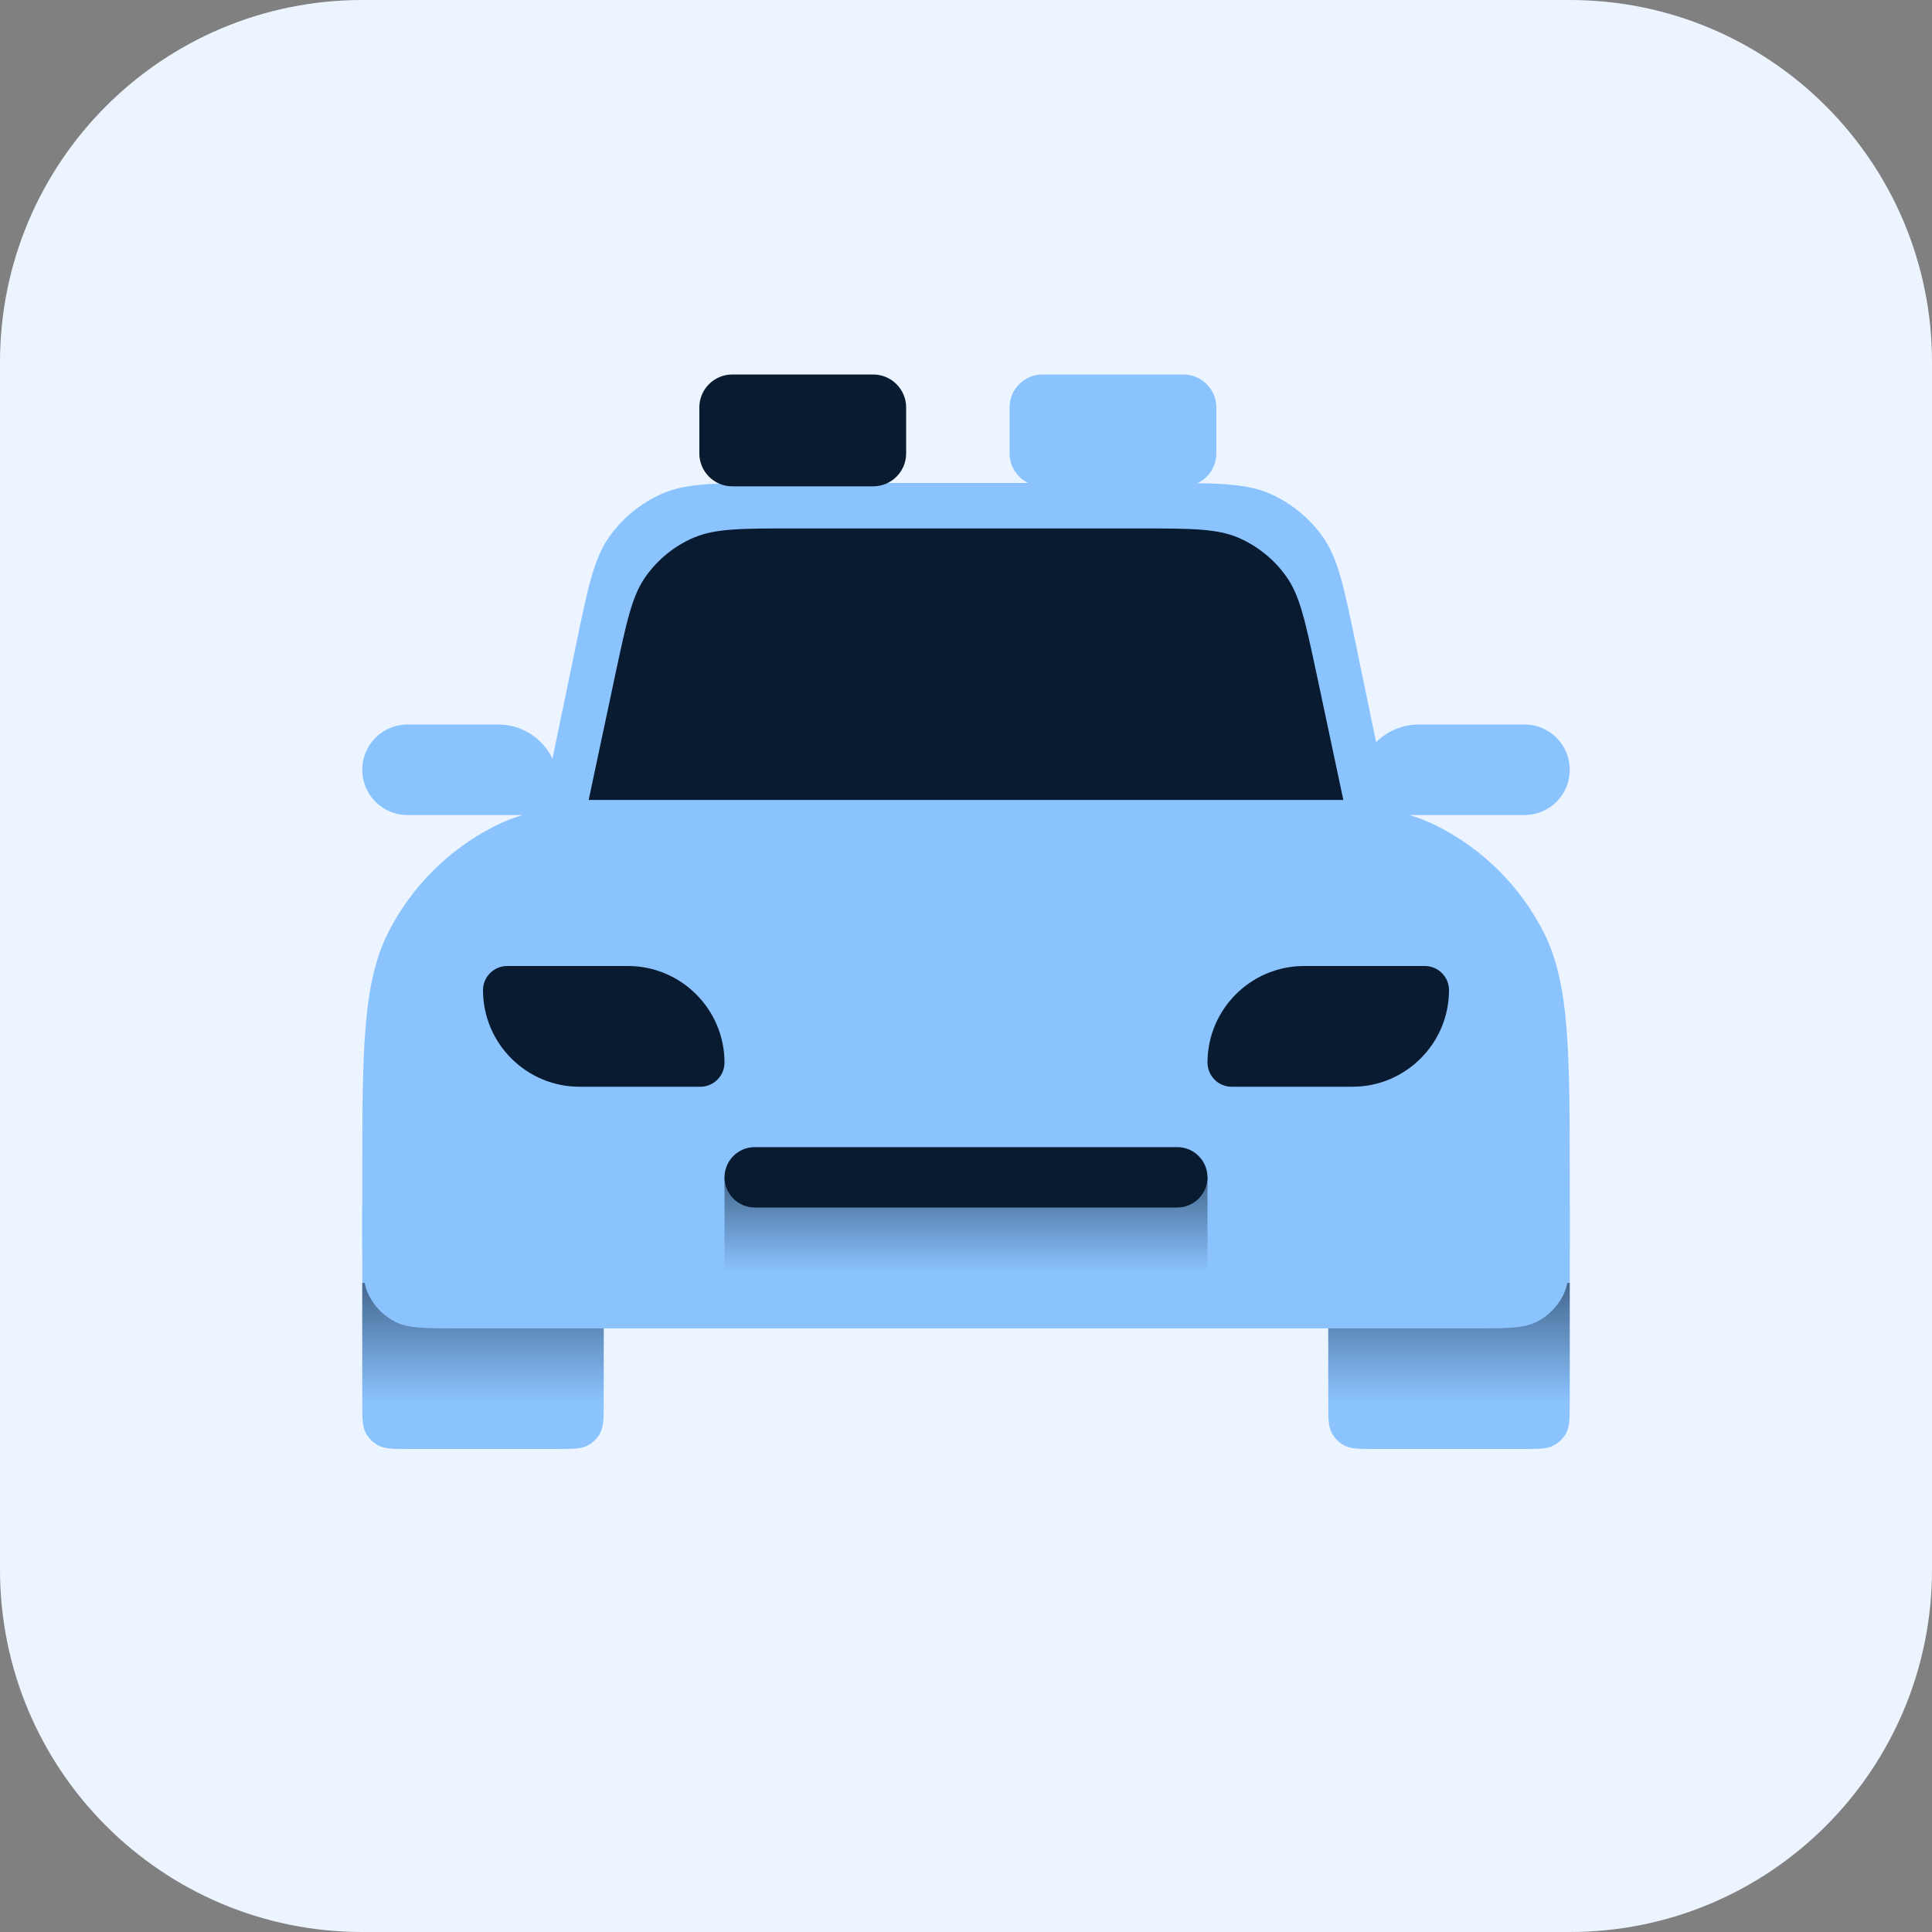
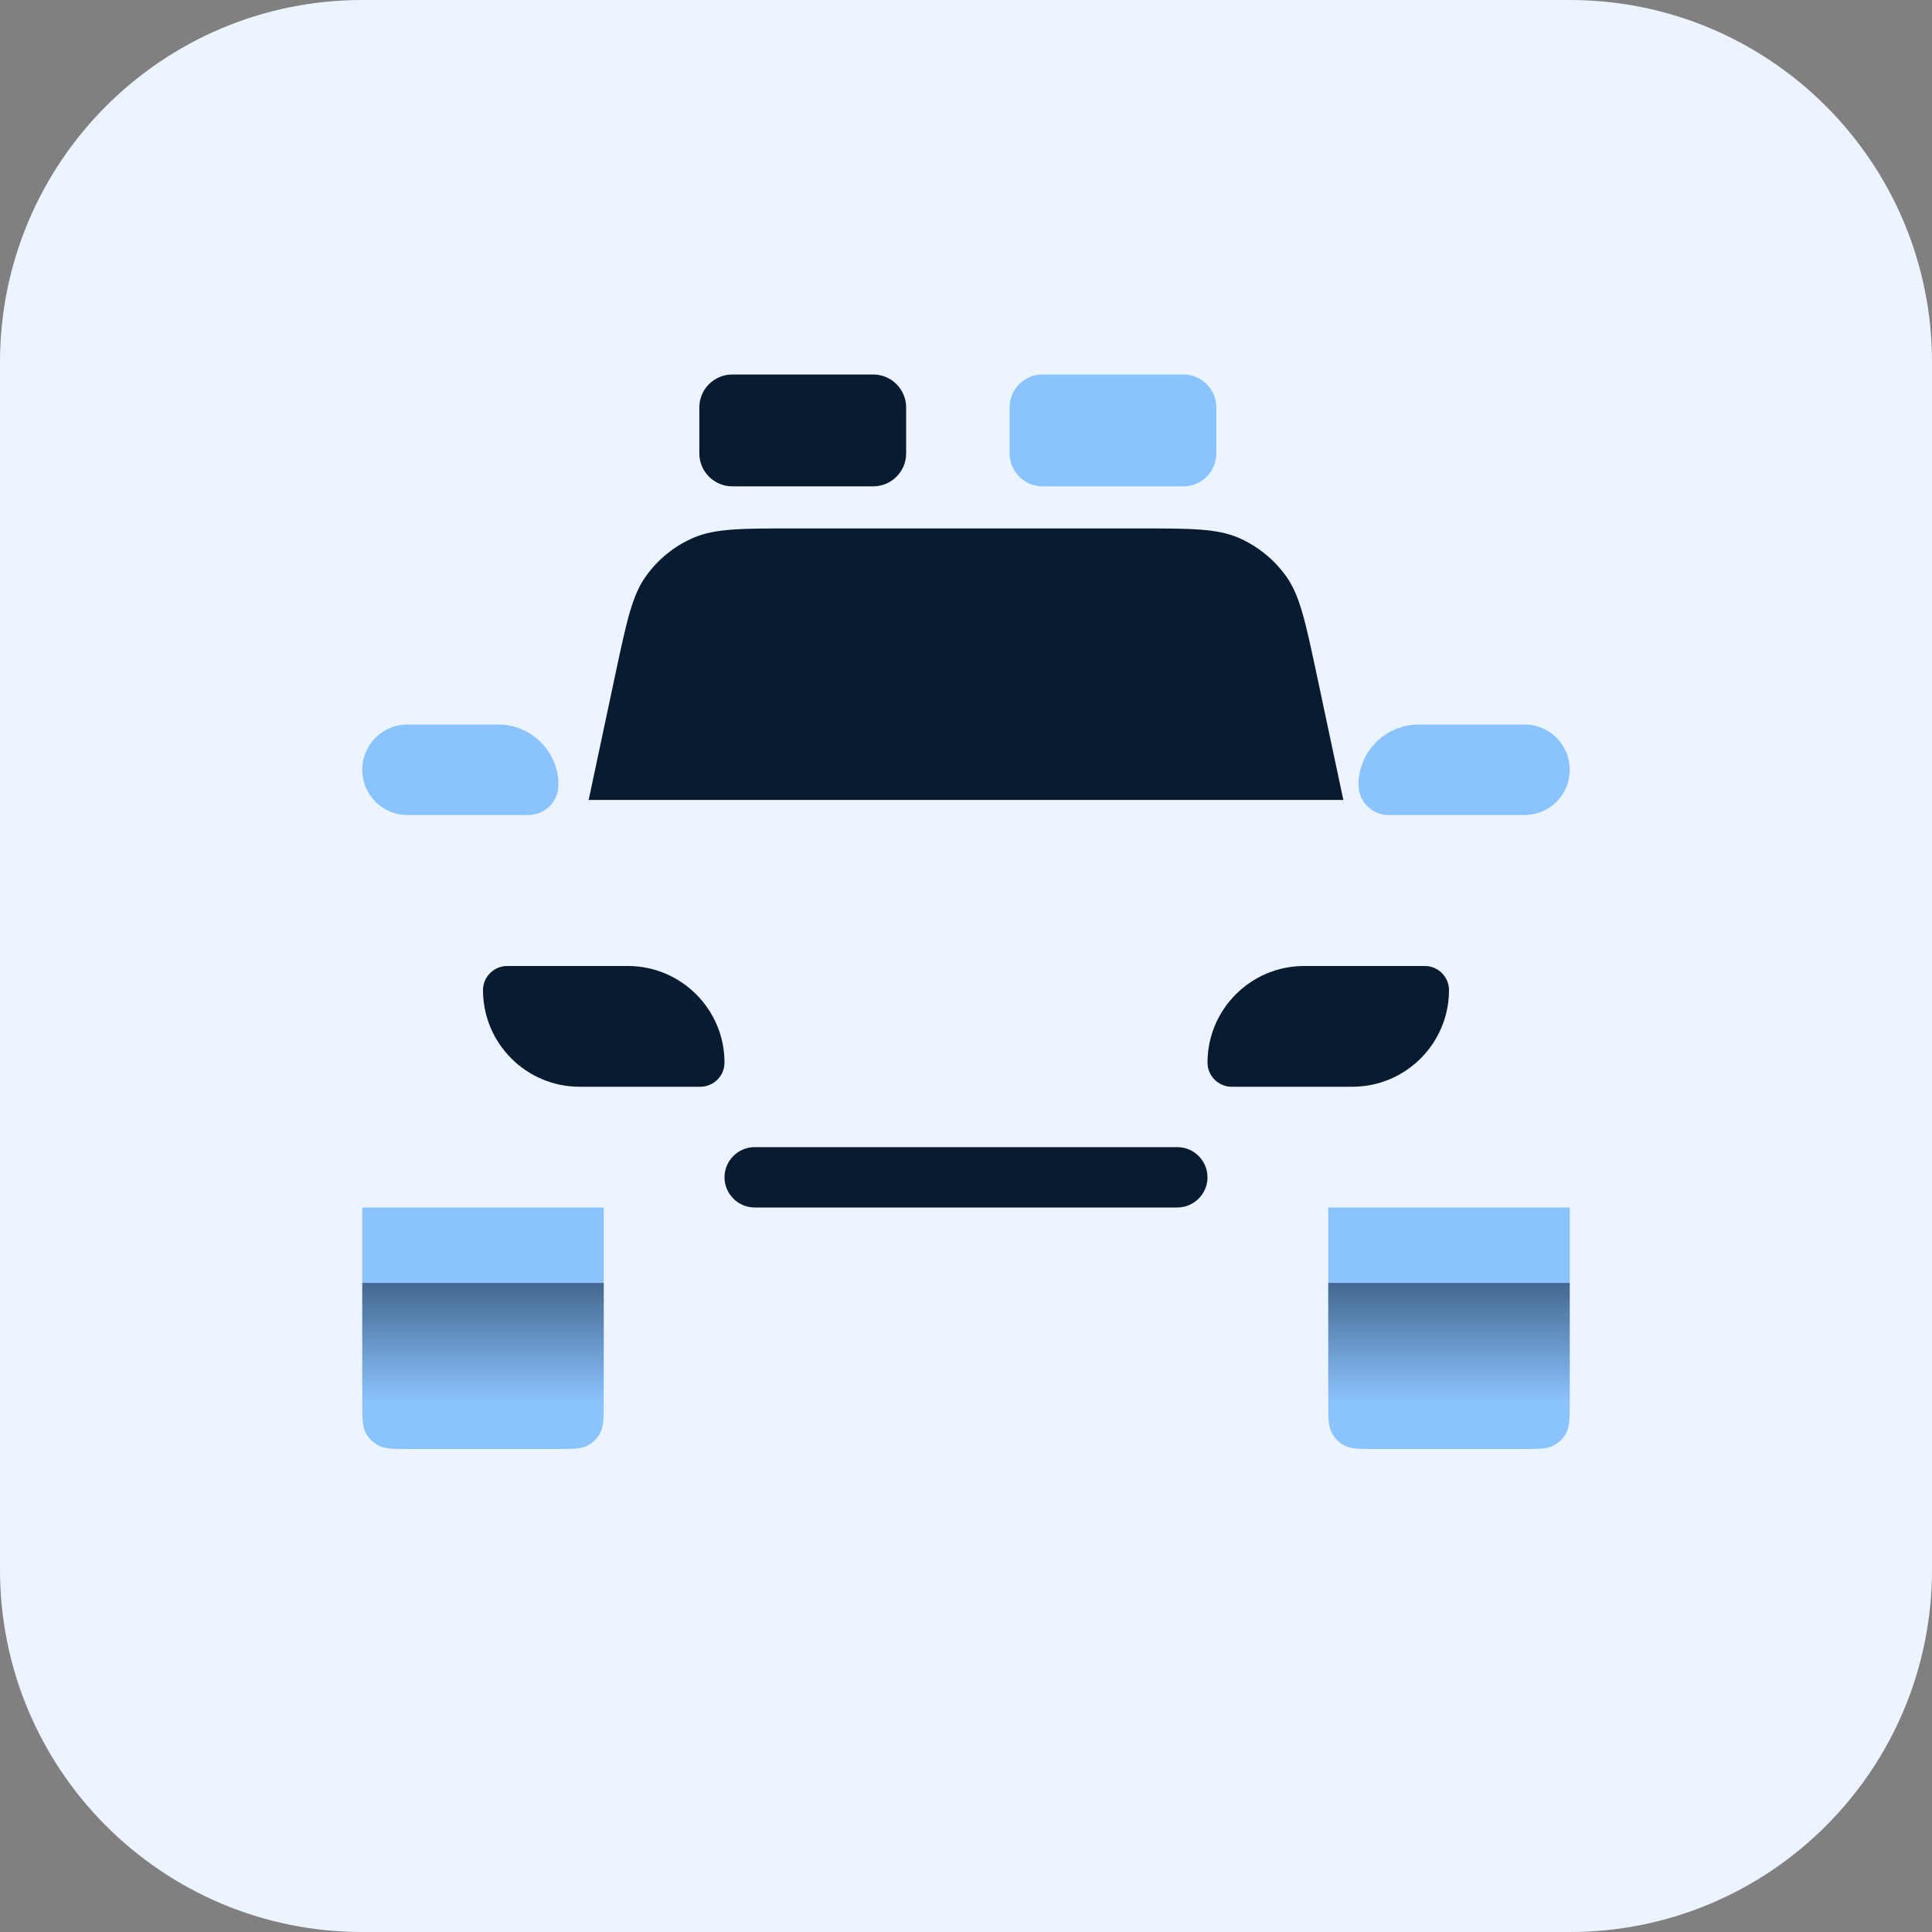
<svg xmlns="http://www.w3.org/2000/svg" xmlns:xlink="http://www.w3.org/1999/xlink" version="1.1" id="Layer_2_00000146493996945467364540000003553538009594358956_" x="0px" y="0px" width="128px" height="128px" viewBox="0 0 128 128" style="enable-background:new 0 0 128 128;" xml:space="preserve">
  <rect x="0" y="0" width="128" height="128" fill="#808080" stroke="none" />
  <g id="Layer_1-2">
    <g>
      <g>
        <defs>
          <rect id="SVGID_1_" width="128" height="128" />
        </defs>
        <clipPath id="SVGID_00000127750228700516273770000012177092509650256031_">
          <use xlink:href="#SVGID_1_" style="overflow:visible;" />
        </clipPath>
        <g style="clip-path:url(#SVGID_00000127750228700516273770000012177092509650256031_);">
          <path style="fill:#ECF5FF;" d="M24,0h80c13.255,0,24,10.745,24,24v80c0,13.255-10.745,24-24,24H24c-13.255,0-24-10.745-24-24V24      C0,10.745,10.745,0,24,0z" />
          <path style="fill:#8BC3FF;" d="M88,80h16v12.8c0,1.12,0,1.68-0.22,2.11c-0.19,0.38-0.5,0.68-0.87,0.87      C102.48,96,101.92,96,100.8,96h-9.6c-1.12,0-1.68,0-2.11-0.22c-0.37-0.19-0.68-0.5-0.87-0.87C88,94.48,88,93.92,88,92.8V80z" />
          <path style="fill:#8BC3FF;" d="M24,80h16v12.8c0,1.12,0,1.68-0.22,2.11c-0.19,0.38-0.5,0.68-0.87,0.87      C38.48,96,37.92,96,36.8,96h-9.6c-1.12,0-1.68,0-2.11-0.22c-0.37-0.19-0.68-0.5-0.87-0.87C24,94.48,24,93.92,24,92.8V80z" />
          <linearGradient id="SVGID_00000100378484186702307180000000173046911132017554_" gradientUnits="userSpaceOnUse" x1="96" y1="-1781.26" x2="96" y2="-1794.93" gradientTransform="matrix(1 0 0 -1 0 -1699.93)">
            <stop offset="0" style="stop-color:#081B31;stop-opacity:0.8" />
            <stop offset="0.84" style="stop-color:#081B31;stop-opacity:0" />
          </linearGradient>
          <rect x="88" y="85" style="fill:url(#SVGID_00000100378484186702307180000000173046911132017554_);" width="16" height="10" />
          <linearGradient id="SVGID_00000161630090646242877970000000687915510230872705_" gradientUnits="userSpaceOnUse" x1="32" y1="-1781.26" x2="32" y2="-1794.93" gradientTransform="matrix(1 0 0 -1 0 -1699.93)">
            <stop offset="0" style="stop-color:#081B31;stop-opacity:0.8" />
            <stop offset="0.84" style="stop-color:#081B31;stop-opacity:0" />
          </linearGradient>
          <rect x="24" y="85" style="fill:url(#SVGID_00000161630090646242877970000000687915510230872705_);" width="16" height="10" />
-           <path style="fill:#8BC3FF;" d="M24,78.6c0-8.96,0-13.44,1.74-16.86c1.54-3.01,3.99-5.46,7-6.99c3.42-1.74,7.9-1.74,16.86-1.74      h28.8c8.96,0,13.44,0,16.86,1.74c3.01,1.53,5.46,3.98,7,6.99C104,65.16,104,69.64,104,78.6v3c0,2.24,0,3.36-0.44,4.22      c-0.38,0.75-0.99,1.37-1.74,1.75c-0.86,0.44-1.98,0.44-4.22,0.44H30.4c-2.24,0-3.36,0-4.22-0.44c-0.75-0.38-1.36-0.99-1.74-1.75      C24,84.96,24,83.84,24,81.6V78.6z" />
          <path style="fill:#081B31;" d="M50,76h28c1.1,0,2,0.9,2,2l0,0c0,1.1-0.9,2-2,2H50c-1.1,0-2-0.9-2-2l0,0C48,76.9,48.9,76,50,76z" />
          <linearGradient id="SVGID_00000094598745244626866360000010490445471285522330_" gradientUnits="userSpaceOnUse" x1="64" y1="-1775" x2="64" y2="-1785.93" gradientTransform="matrix(1 0 0 -1 0 -1699.93)">
            <stop offset="0" style="stop-color:#081B31;stop-opacity:0.8" />
            <stop offset="0.84" style="stop-color:#081B31;stop-opacity:0" />
          </linearGradient>
-           <rect x="48" y="78" style="fill:url(#SVGID_00000094598745244626866360000010490445471285522330_);" width="32" height="8" />
-           <path style="fill:#8BC3FF;" d="M38.16,42.74c0.79-3.83,1.19-5.74,2.2-7.17c0.89-1.26,2.11-2.25,3.52-2.87      c1.61-0.7,3.57-0.7,7.47-0.7h25.3c3.9,0,5.86,0,7.47,0.7c1.41,0.62,2.63,1.61,3.52,2.87c1.01,1.43,1.41,3.35,2.2,7.17L93,58H35      L38.16,42.74z" />
          <path style="fill:#081B31;" d="M40.79,44.57c0.73-3.41,1.09-5.12,2-6.39c0.8-1.12,1.89-2.01,3.15-2.55      c1.44-0.62,3.18-0.62,6.67-0.62h22.78c3.49,0,5.23,0,6.67,0.62c1.26,0.55,2.35,1.43,3.15,2.55c0.91,1.27,1.27,2.98,2,6.39L89,53      H39L40.79,44.57z" />
          <path style="fill:#081B31;" d="M32,65.6c0-0.88,0.72-1.6,1.6-1.6h8c3.53,0,6.4,2.87,6.4,6.4c0,0.88-0.72,1.6-1.6,1.6h-8      C34.87,72,32,69.13,32,65.6z" />
          <path style="fill:#081B31;" d="M96,65.6c0-0.88-0.72-1.6-1.6-1.6h-8c-3.53,0-6.4,2.87-6.4,6.4c0,0.88,0.72,1.6,1.6,1.6h8      C93.13,72,96,69.13,96,65.6z" />
          <path style="fill:#8BC3FF;" d="M24,51c0-1.66,1.34-3,3-3h6c2.21,0,4,1.79,4,4c0,1.1-0.9,2-2,2h-8C25.34,54,24,52.66,24,51z" />
          <path style="fill:#8BC3FF;" d="M104,51c0-1.66-1.34-3-3-3h-7c-2.21,0-4,1.79-4,4c0,1.1,0.9,2,2,2h9C102.66,54,104,52.66,104,51z      " />
        </g>
      </g>
    </g>
  </g>
  <path style="fill:#081B31;" d="M57.857,32.221H48.51c-1.197,0-2.177-0.98-2.177-2.177v-3.055c0-1.197,0.98-2.177,2.177-2.177h9.347  c1.197,0,2.177,0.98,2.177,2.177v3.055C60.034,31.242,59.055,32.221,57.857,32.221z" />
  <path style="fill:#8BC3FF;" d="M78.41,32.221h-9.347c-1.197,0-2.177-0.98-2.177-2.177v-3.055c0-1.197,0.98-2.177,2.177-2.177h9.347  c1.197,0,2.177,0.98,2.177,2.177v3.055C80.587,31.242,79.608,32.221,78.41,32.221z" />
</svg>